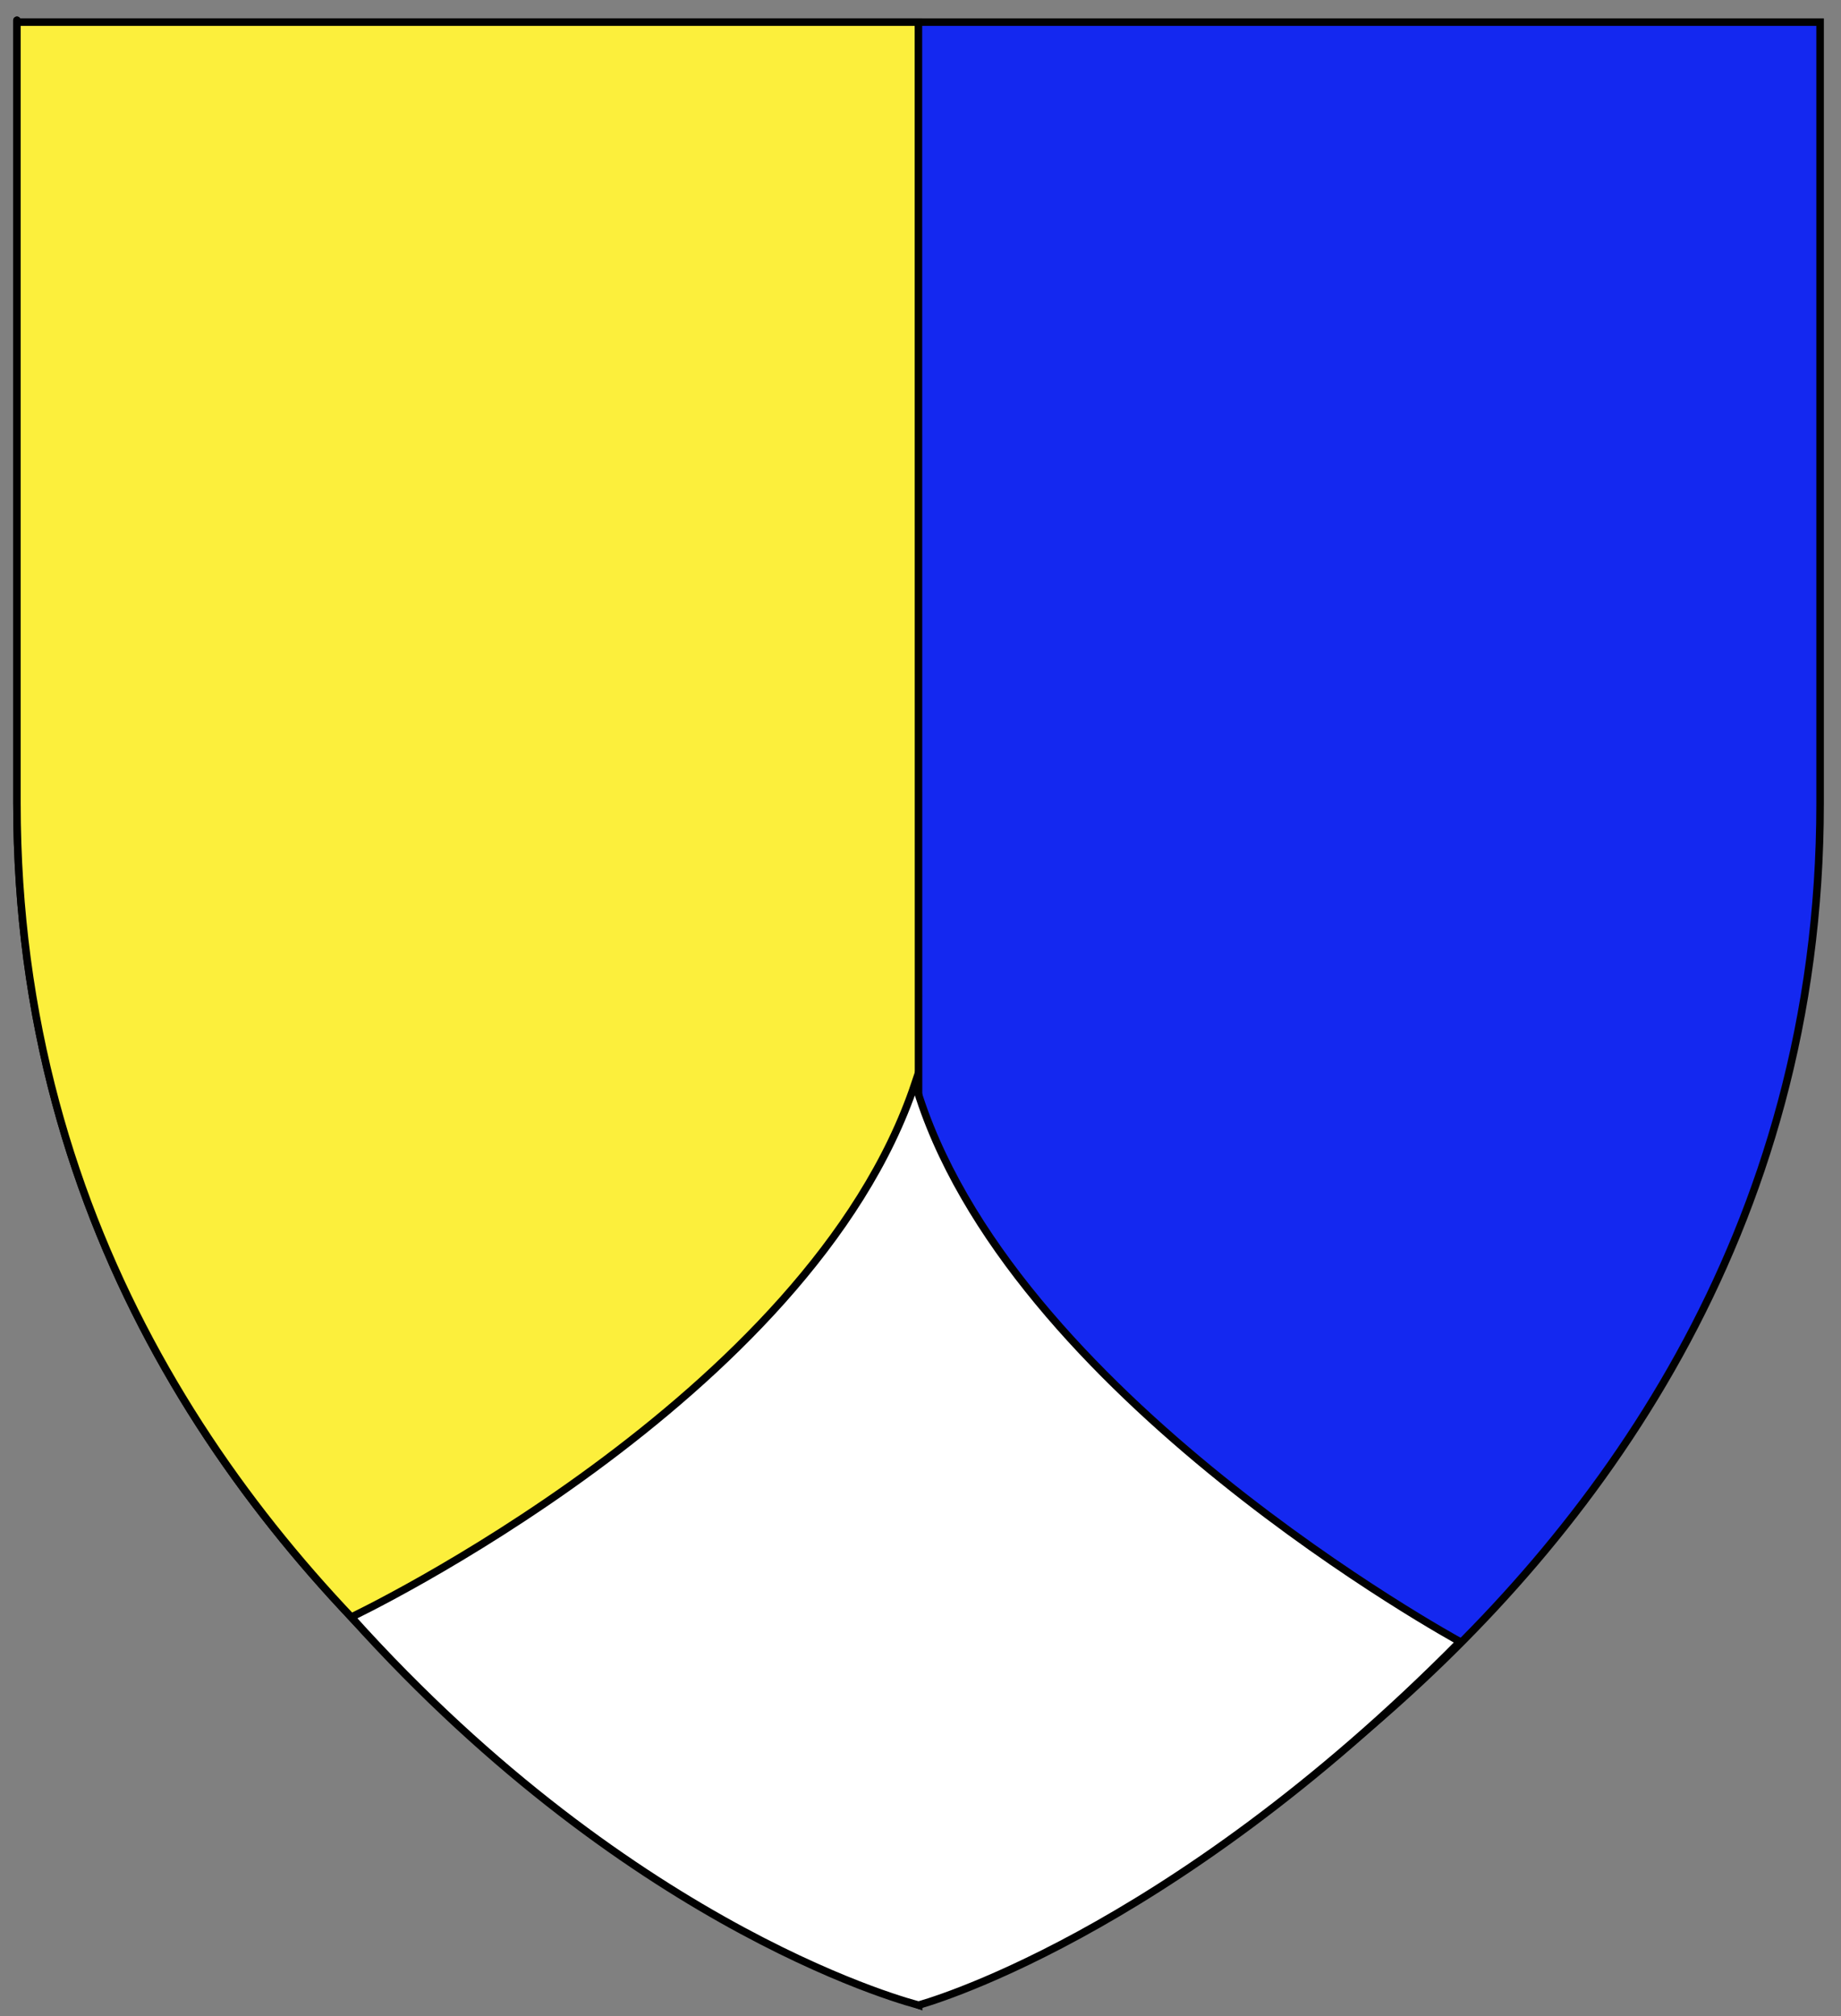
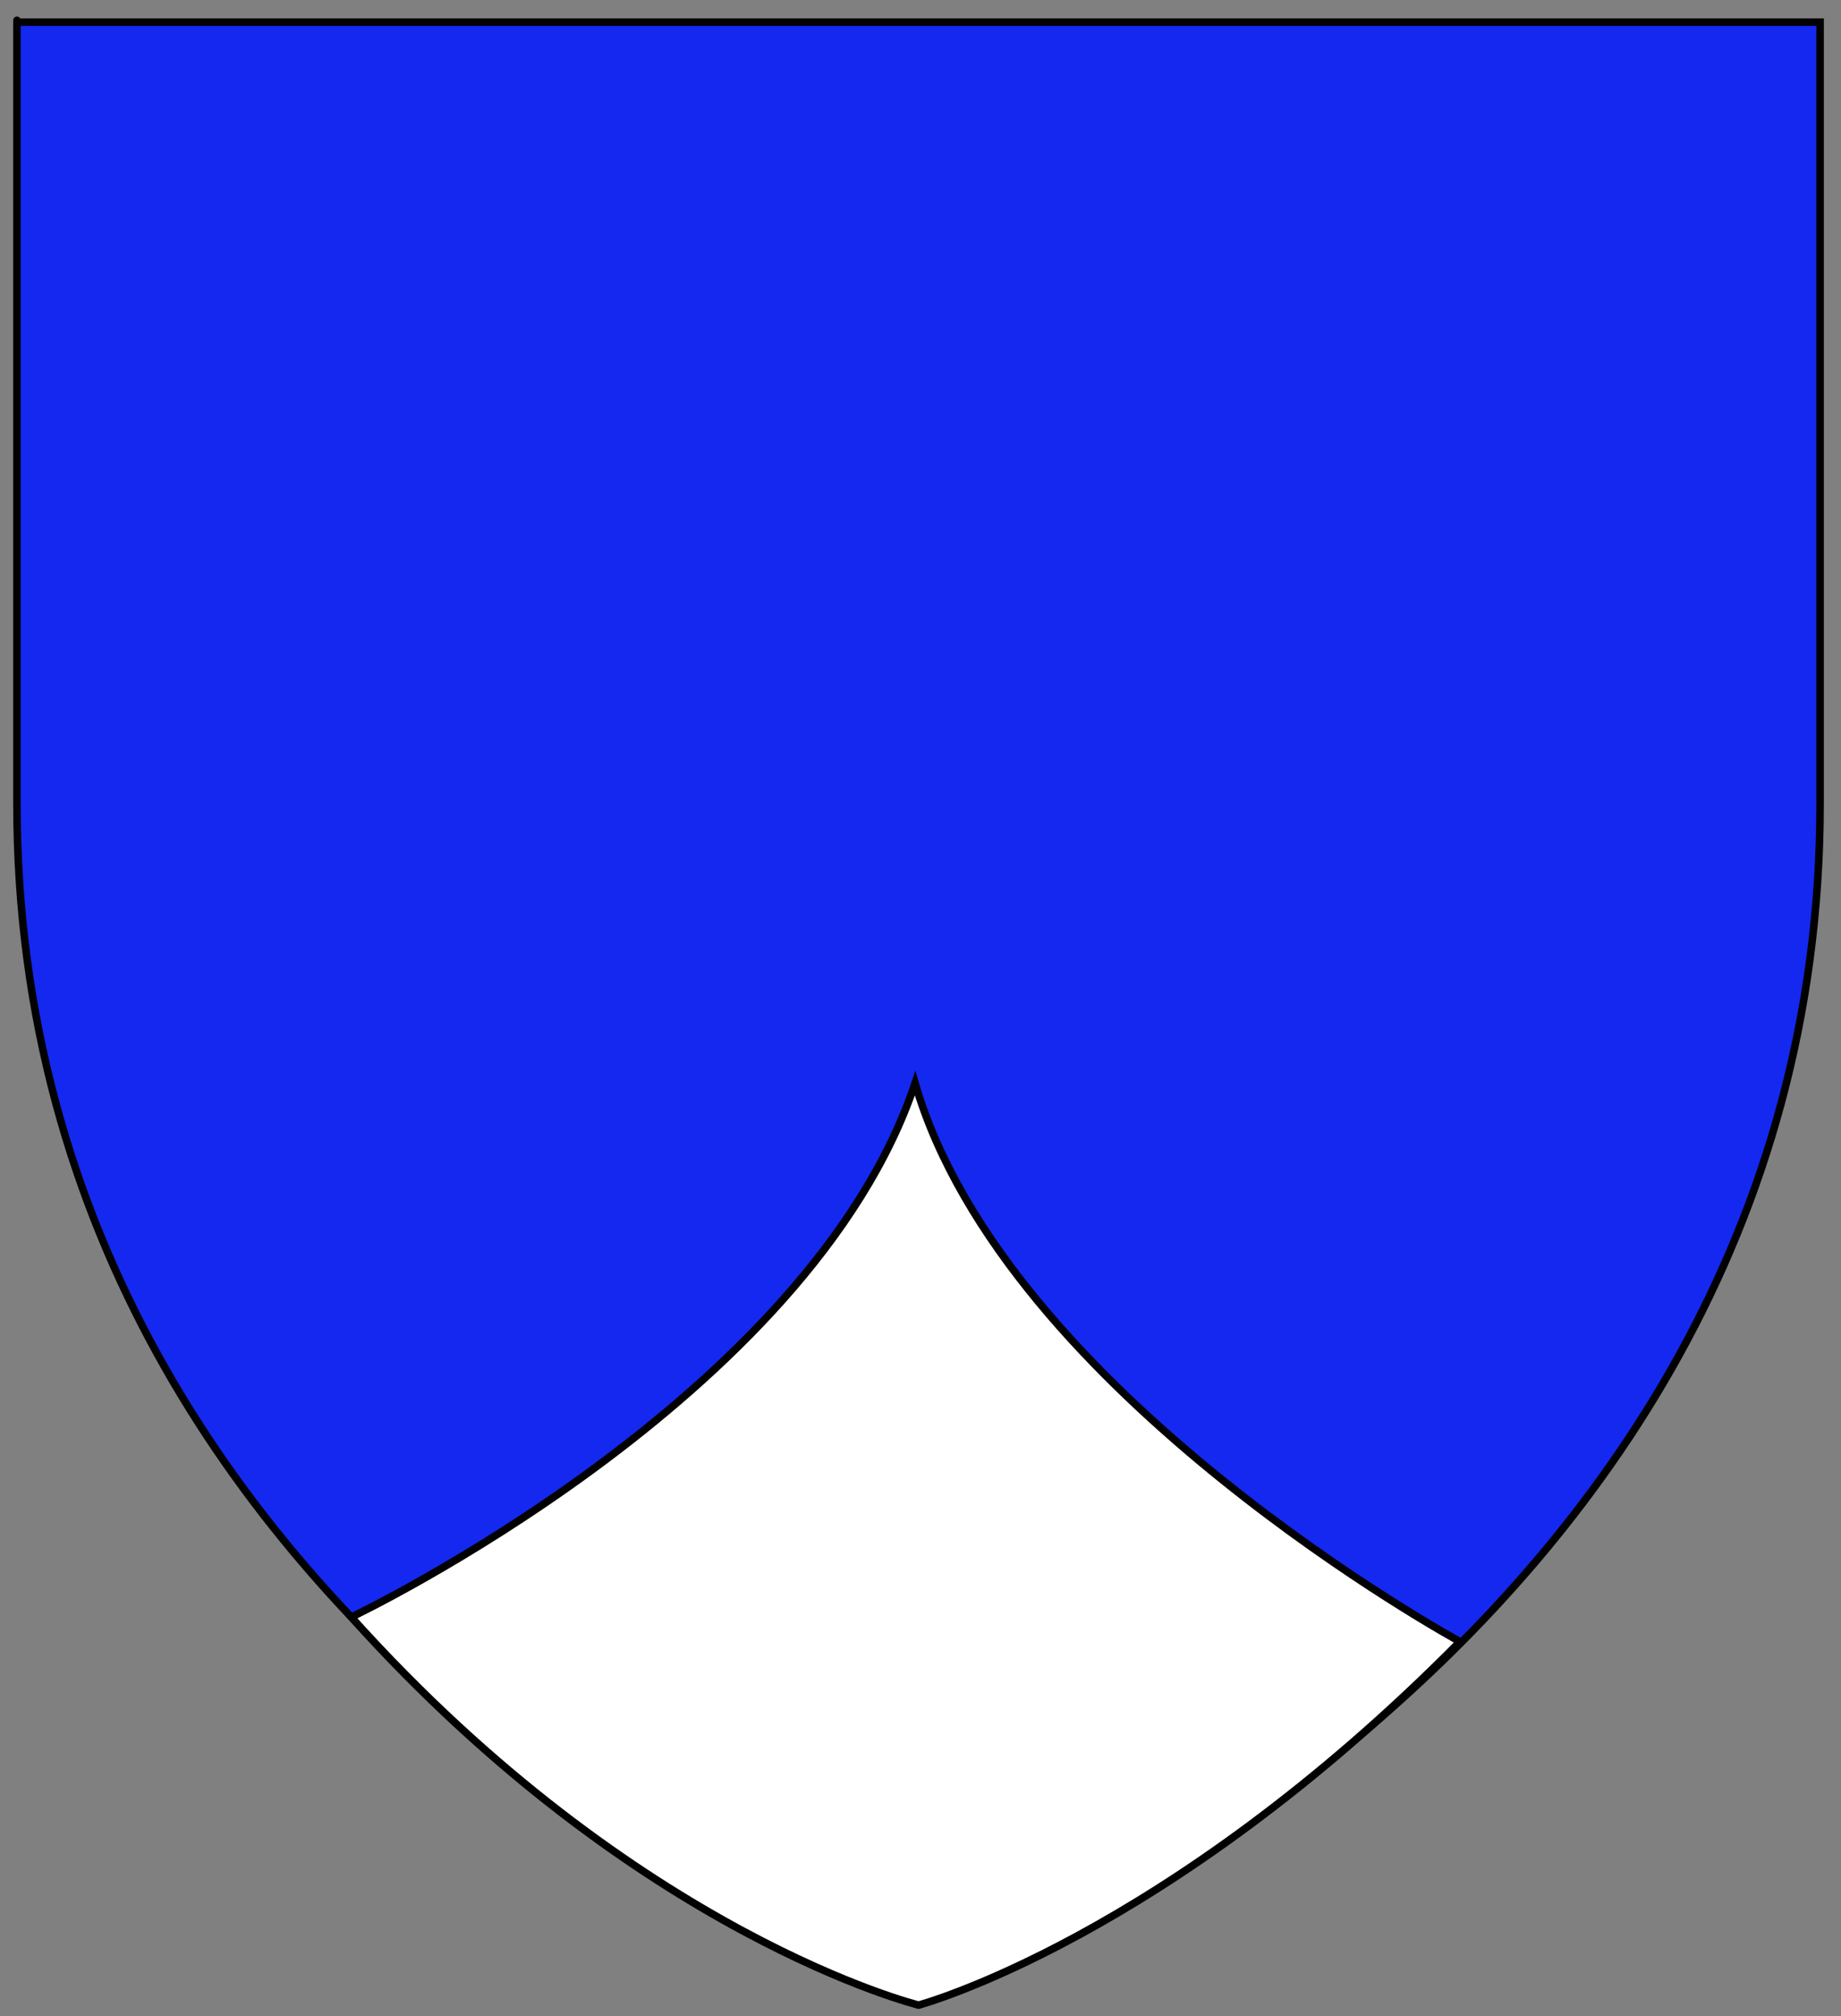
<svg xmlns="http://www.w3.org/2000/svg" version="1.1" id="Layer_1" x="0px" y="0px" width="183.584px" height="201px" viewBox="0 -2 183.584 201" enable-background="new 0 -2 183.584 201" xml:space="preserve">
  <rect x="0" y="-2" width="183.584" height="201" fill="#808080" stroke="none" />
-   <path id="path1411_10_" fill="#1428F0" stroke="#010101" stroke-width="0.75" d="M91.604,197.9c0,0-89.915-33.836-89.915-119.812  c0-85.982,0-77.884,0-77.884H181.5v77.884C181.5,164.064,91.604,197.9,91.604,197.9z" />
-   <path id="path1411_2_" fill="#FCEF3C" stroke="#010101" stroke-width="0.75" d="M91.604,197.9c0,0-89.915-33.836-89.915-119.812  c0-85.982,0-77.884,0-77.884h89.896L91.604,197.9z" />
+   <path id="path1411_10_" fill="#1428F0" stroke="#010101" stroke-width="0.75" d="M91.604,197.9c0,0-89.915-33.836-89.915-119.812  c0-85.982,0-77.884,0-77.884H181.5v77.884C181.5,164.064,91.604,197.9,91.604,197.9" />
  <path id="path1411_1_" fill="#FFFFFF" stroke="#010101" stroke-width="0.75" d="M91.604,197.9c0,0-28.019-6.9-56.574-38.679  c0,0,45.722-21.722,56.222-53.222c9,31,54.333,55.667,54.333,55.667C116.251,191.333,91.604,197.9,91.604,197.9z" />
</svg>